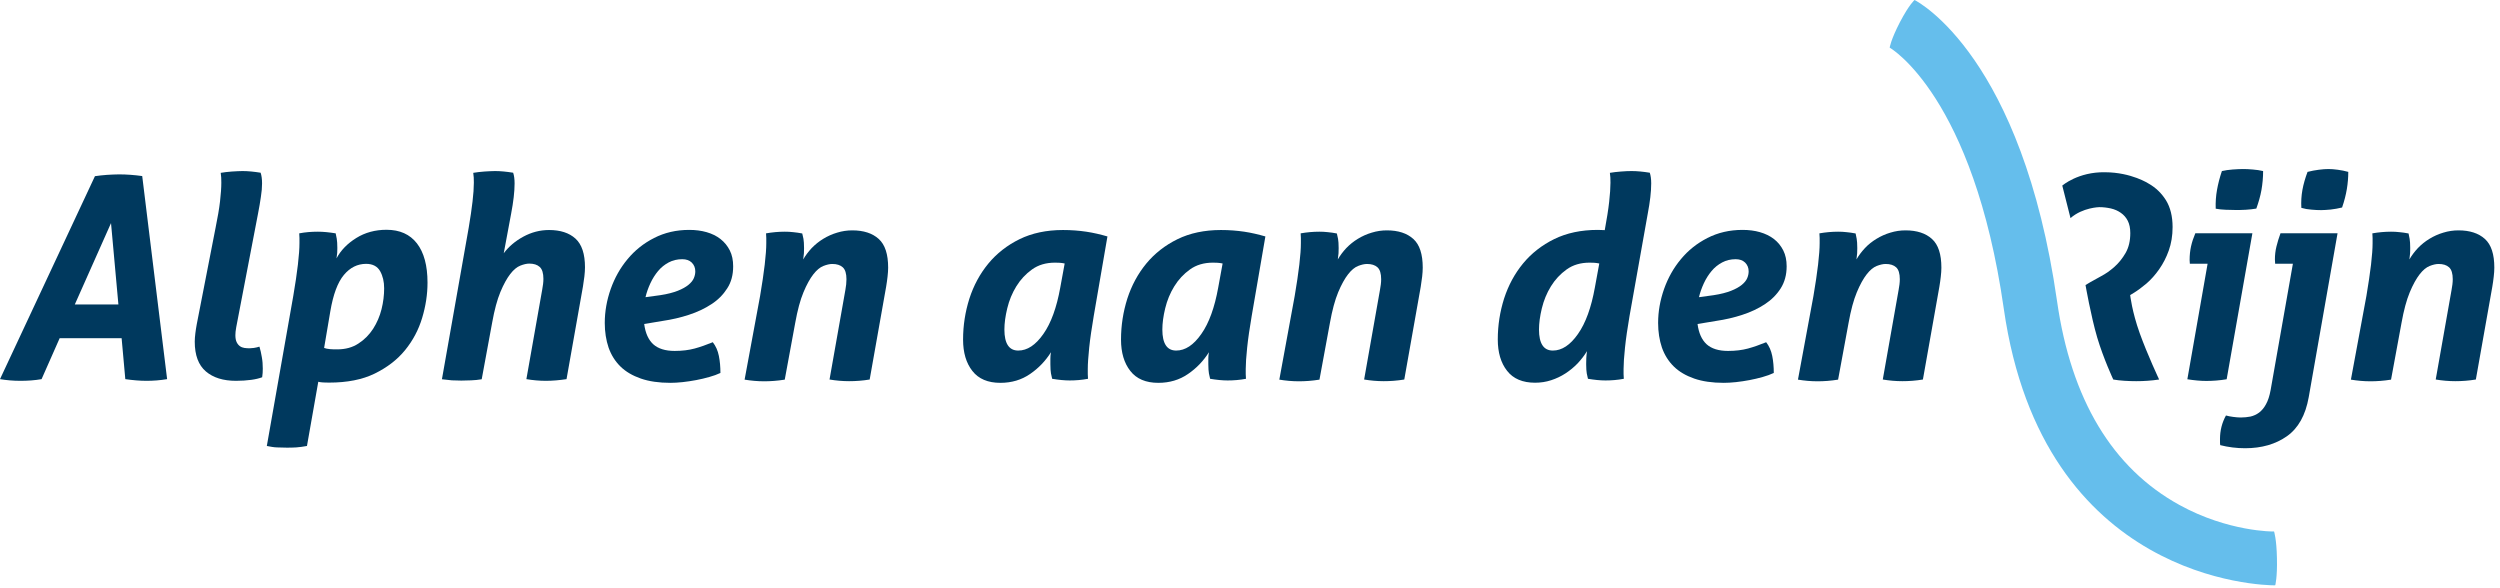
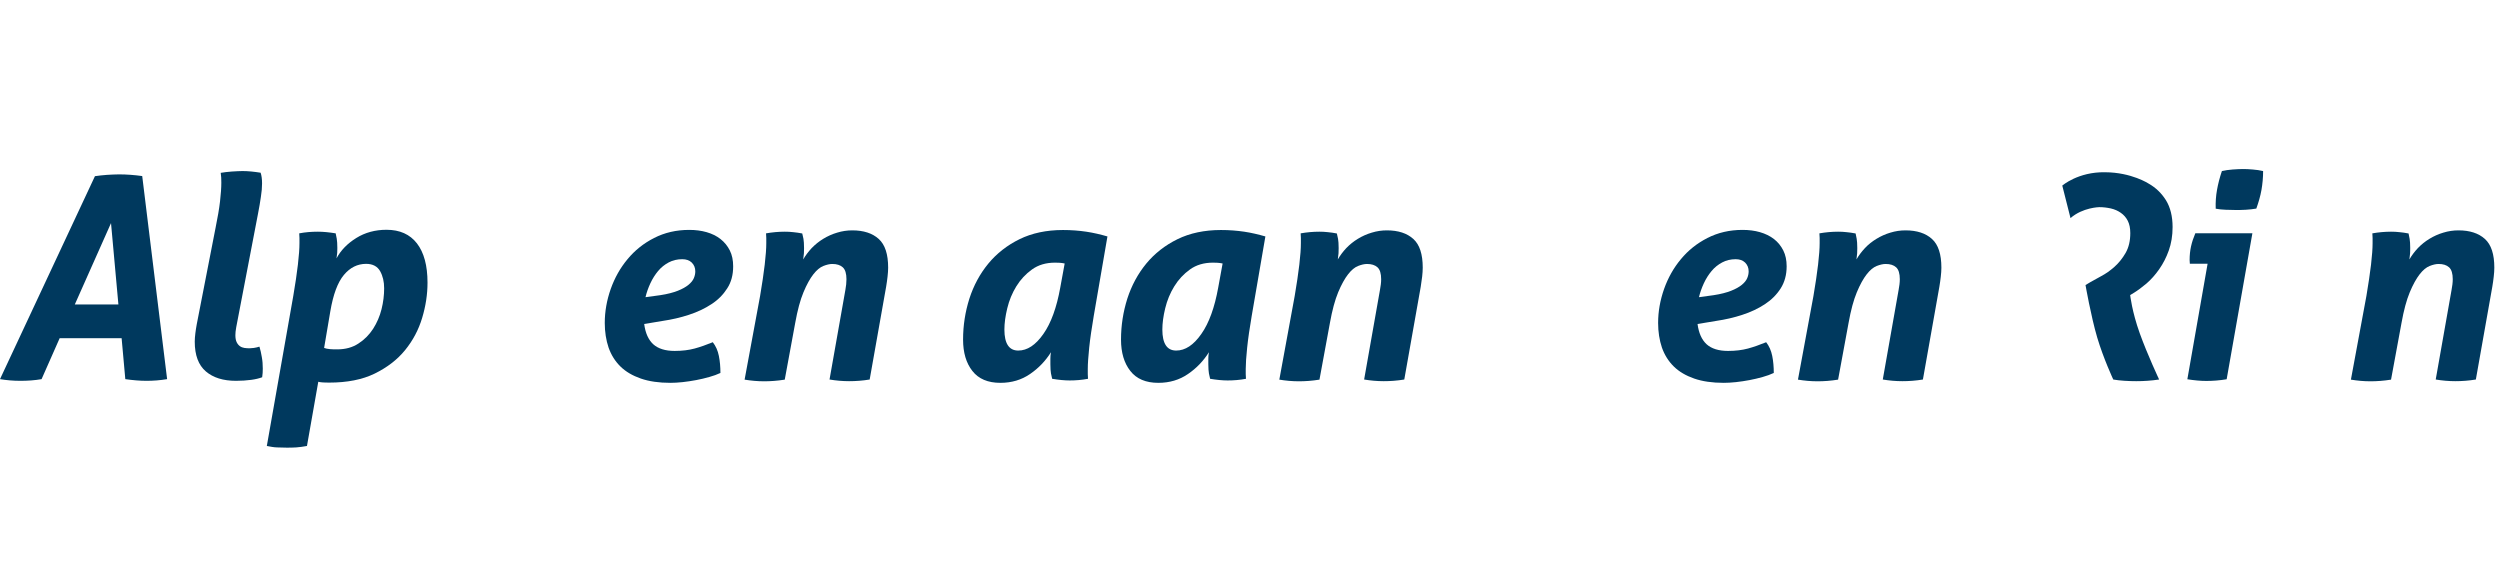
<svg xmlns="http://www.w3.org/2000/svg" width="170px" height="40px" viewBox="0 0 170 40" version="1.1">
  <title>2E8D66BC-C84F-41C3-9A18-6194B57CF5AE</title>
  <desc>Created with sketchtool.</desc>
  <g id="Page-1" stroke="none" stroke-width="1" fill="none" fill-rule="evenodd">
    <g id="Home" transform="translate(-451, -4116)" fill-rule="nonzero">
      <g id="Partners" transform="translate(349, 3999)">
        <g id="GemeenteAlphenAanDeRijn" transform="translate(102, 117)">
          <path d="M6.456,11.98 C6.715,11.939 6.982,11.915 7.274,11.891 C7.565,11.875 7.833,11.858 8.092,11.858 C8.618,11.858 9.145,11.899 9.671,11.972 L11.364,25.782 C10.878,25.863 10.409,25.896 9.963,25.896 C9.518,25.896 9.031,25.855 8.521,25.782 L8.27,22.996 L4.058,22.996 L2.827,25.782 C2.365,25.863 1.887,25.896 1.385,25.896 C0.899,25.896 0.437,25.855 -8.8817842e-16,25.782 L6.456,11.98 Z M8.051,20.704 L7.549,15.171 L5.087,20.704 L8.051,20.704 L8.051,20.704 Z" id="Shape" fill="#00395E" />
          <path d="M14.661,15.479 C14.799,14.799 14.904,14.207 14.961,13.705 C15.017,13.203 15.05,12.774 15.05,12.425 C15.05,12.288 15.05,12.166 15.042,12.069 C15.034,11.972 15.025,11.867 15.009,11.753 C15.228,11.713 15.479,11.688 15.763,11.664 C16.046,11.648 16.289,11.632 16.492,11.632 C16.864,11.632 17.269,11.672 17.723,11.745 C17.788,11.939 17.82,12.182 17.82,12.474 C17.82,12.741 17.796,13.049 17.739,13.397 C17.69,13.746 17.626,14.118 17.545,14.531 L16.062,22.259 C16.022,22.477 16.006,22.656 16.006,22.793 C16.006,22.996 16.038,23.158 16.095,23.271 C16.151,23.385 16.224,23.474 16.313,23.539 C16.402,23.603 16.508,23.644 16.621,23.66 C16.735,23.676 16.856,23.684 16.97,23.684 C17.018,23.684 17.115,23.676 17.261,23.66 C17.399,23.636 17.528,23.611 17.642,23.571 C17.707,23.79 17.763,24.025 17.804,24.284 C17.852,24.543 17.869,24.802 17.869,25.07 C17.869,25.175 17.869,25.272 17.86,25.361 C17.852,25.45 17.844,25.547 17.828,25.653 C17.634,25.726 17.383,25.79 17.075,25.831 C16.767,25.871 16.427,25.896 16.054,25.896 C15.179,25.896 14.499,25.685 13.997,25.256 C13.495,24.826 13.243,24.154 13.243,23.231 C13.243,23.053 13.26,22.866 13.284,22.664 C13.308,22.461 13.341,22.259 13.381,22.04 L14.661,15.479 Z" id="Path" fill="#00395E" />
          <path d="M19.942,20.128 C20.08,19.327 20.185,18.606 20.258,17.99 C20.331,17.366 20.363,16.889 20.363,16.54 L20.363,16.184 C20.363,16.087 20.355,15.981 20.347,15.868 C20.768,15.787 21.19,15.755 21.619,15.755 C21.975,15.755 22.38,15.795 22.826,15.868 C22.85,15.973 22.874,16.095 22.899,16.232 C22.923,16.378 22.939,16.589 22.939,16.864 C22.939,16.978 22.939,17.091 22.931,17.188 C22.923,17.294 22.907,17.415 22.883,17.569 C23.174,17.018 23.628,16.556 24.227,16.184 C24.826,15.811 25.515,15.625 26.285,15.625 C27.184,15.625 27.872,15.933 28.35,16.548 C28.828,17.164 29.071,18.055 29.071,19.221 C29.071,20.015 28.949,20.817 28.706,21.619 C28.463,22.429 28.075,23.158 27.548,23.806 C27.014,24.462 26.325,24.988 25.483,25.402 C24.64,25.815 23.603,26.017 22.388,26.017 C22.17,26.017 22.008,26.009 21.902,26.001 C21.789,25.993 21.708,25.977 21.643,25.96 L20.874,30.326 C20.614,30.375 20.372,30.407 20.145,30.424 C19.91,30.44 19.699,30.44 19.489,30.44 C19.27,30.44 19.051,30.432 18.832,30.424 C18.614,30.416 18.387,30.375 18.144,30.326 L19.942,20.128 Z M22.04,23.66 C22.145,23.701 22.275,23.725 22.437,23.741 C22.599,23.757 22.761,23.757 22.923,23.757 C23.49,23.757 23.968,23.628 24.373,23.36 C24.778,23.101 25.11,22.761 25.369,22.364 C25.628,21.959 25.823,21.514 25.944,21.028 C26.066,20.542 26.122,20.064 26.122,19.602 C26.122,19.157 26.033,18.768 25.847,18.436 C25.661,18.112 25.345,17.942 24.899,17.942 C24.308,17.942 23.806,18.193 23.385,18.695 C22.963,19.197 22.656,20.023 22.461,21.173 L22.04,23.66 Z" id="Shape" fill="#00395E" />
-           <path d="M31.873,15.479 C32.1,14.134 32.222,13.114 32.222,12.425 C32.222,12.288 32.222,12.166 32.214,12.069 C32.206,11.972 32.197,11.867 32.181,11.753 C32.4,11.713 32.651,11.688 32.935,11.664 C33.218,11.648 33.461,11.632 33.664,11.632 C34.036,11.632 34.441,11.672 34.895,11.745 C34.96,11.939 34.992,12.182 34.992,12.474 C34.992,13.041 34.911,13.721 34.757,14.531 L34.255,17.221 C34.587,16.775 35.032,16.394 35.583,16.095 C36.134,15.795 36.717,15.641 37.333,15.641 C38.102,15.641 38.702,15.835 39.131,16.224 C39.56,16.613 39.779,17.261 39.779,18.176 C39.779,18.371 39.763,18.573 39.739,18.792 C39.714,19.011 39.682,19.238 39.641,19.48 L38.524,25.782 C38.038,25.855 37.568,25.896 37.122,25.896 C36.677,25.896 36.231,25.855 35.794,25.782 L36.871,19.691 C36.92,19.432 36.952,19.189 36.952,18.962 C36.952,18.581 36.871,18.306 36.701,18.152 C36.531,17.998 36.296,17.925 35.988,17.925 C35.81,17.925 35.608,17.974 35.381,18.063 C35.154,18.152 34.927,18.338 34.7,18.63 C34.474,18.922 34.247,19.327 34.028,19.853 C33.809,20.38 33.623,21.068 33.469,21.927 L32.756,25.79 C32.513,25.831 32.27,25.855 32.035,25.863 C31.801,25.871 31.574,25.88 31.371,25.88 C31.153,25.88 30.942,25.871 30.731,25.863 C30.521,25.847 30.294,25.823 30.051,25.79 L31.873,15.479 Z" id="Path" fill="#00395E" />
          <path d="M43.805,22.032 C43.886,22.648 44.088,23.101 44.42,23.409 C44.752,23.709 45.239,23.863 45.878,23.863 C46.389,23.863 46.842,23.806 47.231,23.701 C47.62,23.595 48.033,23.45 48.47,23.271 C48.673,23.53 48.811,23.838 48.883,24.203 C48.956,24.567 48.989,24.956 48.989,25.361 C48.77,25.466 48.519,25.555 48.227,25.637 C47.936,25.718 47.644,25.79 47.336,25.847 C47.029,25.904 46.721,25.952 46.413,25.985 C46.105,26.017 45.83,26.033 45.587,26.033 C44.809,26.033 44.137,25.936 43.578,25.742 C43.019,25.547 42.557,25.28 42.193,24.924 C41.828,24.567 41.561,24.138 41.383,23.636 C41.213,23.134 41.124,22.567 41.124,21.959 C41.124,21.181 41.261,20.412 41.529,19.651 C41.796,18.897 42.177,18.217 42.671,17.626 C43.165,17.026 43.764,16.548 44.477,16.184 C45.19,15.819 45.984,15.633 46.867,15.633 C47.288,15.633 47.685,15.682 48.049,15.787 C48.414,15.892 48.73,16.046 48.997,16.257 C49.264,16.467 49.475,16.727 49.629,17.034 C49.783,17.342 49.855,17.698 49.855,18.112 C49.855,18.687 49.726,19.189 49.45,19.61 C49.183,20.031 48.827,20.396 48.373,20.687 C47.928,20.979 47.417,21.222 46.842,21.408 C46.275,21.595 45.676,21.732 45.068,21.821 L43.805,22.032 Z M44.898,20.072 C45.384,19.999 45.781,19.894 46.089,19.772 C46.397,19.651 46.64,19.513 46.818,19.367 C46.996,19.221 47.118,19.067 47.182,18.913 C47.247,18.76 47.28,18.606 47.28,18.452 C47.28,18.209 47.199,18.014 47.037,17.852 C46.875,17.698 46.664,17.626 46.389,17.626 C46.057,17.626 45.749,17.698 45.473,17.844 C45.198,17.99 44.955,18.184 44.752,18.427 C44.55,18.671 44.372,18.946 44.226,19.262 C44.08,19.578 43.967,19.894 43.894,20.209 L44.898,20.072 Z" id="Shape" fill="#00395E" />
          <path d="M51.686,20.128 C51.824,19.319 51.929,18.606 52.002,17.99 C52.075,17.366 52.107,16.889 52.107,16.54 L52.107,16.184 C52.107,16.087 52.099,15.981 52.091,15.868 C52.512,15.795 52.934,15.755 53.363,15.755 C53.557,15.755 53.743,15.763 53.938,15.787 C54.132,15.803 54.335,15.835 54.553,15.876 C54.578,15.981 54.602,16.103 54.635,16.241 C54.659,16.378 54.675,16.589 54.675,16.872 C54.675,16.986 54.675,17.099 54.667,17.221 C54.659,17.334 54.643,17.48 54.618,17.642 C54.772,17.375 54.967,17.115 55.193,16.872 C55.428,16.629 55.688,16.419 55.979,16.241 C56.271,16.062 56.595,15.916 56.927,15.819 C57.267,15.714 57.607,15.665 57.956,15.665 C58.725,15.665 59.324,15.86 59.754,16.249 C60.183,16.637 60.394,17.285 60.394,18.201 C60.394,18.395 60.377,18.598 60.353,18.816 C60.329,19.035 60.296,19.262 60.256,19.505 L59.138,25.807 C58.652,25.888 58.182,25.92 57.737,25.92 C57.291,25.92 56.846,25.88 56.408,25.807 L57.486,19.715 C57.534,19.456 57.559,19.213 57.559,18.986 C57.559,18.606 57.478,18.33 57.307,18.176 C57.137,18.023 56.903,17.95 56.595,17.95 C56.416,17.95 56.214,17.998 55.987,18.087 C55.76,18.176 55.534,18.363 55.307,18.654 C55.08,18.946 54.853,19.351 54.635,19.877 C54.416,20.404 54.23,21.092 54.076,21.951 L53.363,25.815 C52.861,25.896 52.391,25.928 51.962,25.928 C51.516,25.928 51.071,25.888 50.633,25.815 L51.686,20.128 Z" id="Path" fill="#00395E" />
          <path d="M74.374,21.489 C74.237,22.299 74.131,23.012 74.066,23.636 C74.002,24.259 73.969,24.737 73.969,25.086 L73.969,25.442 C73.969,25.539 73.977,25.645 73.985,25.758 C73.564,25.839 73.143,25.871 72.738,25.871 C72.382,25.871 71.985,25.831 71.547,25.758 C71.523,25.653 71.499,25.531 71.466,25.393 C71.442,25.256 71.426,25.045 71.426,24.762 L71.426,24.397 C71.426,24.268 71.434,24.122 71.466,23.952 C71.094,24.543 70.624,25.037 70.041,25.434 C69.466,25.831 68.793,26.033 68.024,26.033 C67.181,26.033 66.541,25.766 66.12,25.223 C65.699,24.689 65.489,23.976 65.489,23.093 C65.489,22.129 65.634,21.206 65.918,20.307 C66.209,19.408 66.639,18.614 67.206,17.925 C67.773,17.237 68.486,16.678 69.328,16.265 C70.17,15.852 71.159,15.641 72.284,15.641 C72.851,15.641 73.37,15.682 73.864,15.755 C74.35,15.827 74.828,15.941 75.306,16.078 L74.374,21.489 Z M72.398,17.917 C72.284,17.893 72.171,17.877 72.058,17.869 C71.944,17.86 71.839,17.86 71.742,17.86 C71.126,17.86 70.608,18.014 70.178,18.322 C69.749,18.63 69.393,19.011 69.109,19.472 C68.826,19.934 68.623,20.428 68.494,20.963 C68.364,21.497 68.299,21.975 68.299,22.413 C68.299,23.36 68.615,23.838 69.239,23.838 C69.854,23.838 70.421,23.466 70.948,22.712 C71.474,21.967 71.855,20.906 72.098,19.553 L72.398,17.917 Z" id="Shape" fill="#00395E" />
          <path d="M85.115,21.489 C84.977,22.299 84.872,23.012 84.807,23.636 C84.742,24.259 84.71,24.737 84.71,25.086 L84.71,25.442 C84.71,25.539 84.718,25.645 84.726,25.758 C84.305,25.839 83.884,25.871 83.479,25.871 C83.122,25.871 82.725,25.831 82.288,25.758 C82.264,25.653 82.239,25.531 82.207,25.393 C82.183,25.256 82.166,25.045 82.166,24.762 L82.166,24.397 C82.166,24.268 82.174,24.122 82.207,23.952 C81.834,24.543 81.365,25.037 80.781,25.434 C80.206,25.831 79.534,26.033 78.764,26.033 C77.922,26.033 77.282,25.766 76.861,25.223 C76.44,24.689 76.229,23.976 76.229,23.093 C76.229,22.129 76.375,21.206 76.658,20.307 C76.95,19.408 77.379,18.614 77.946,17.925 C78.513,17.237 79.226,16.678 80.069,16.265 C80.911,15.852 81.899,15.641 83.025,15.641 C83.592,15.641 84.11,15.682 84.605,15.755 C85.091,15.827 85.568,15.941 86.046,16.078 L85.115,21.489 Z M83.138,17.917 C83.025,17.893 82.912,17.877 82.798,17.869 C82.685,17.86 82.579,17.86 82.482,17.86 C81.867,17.86 81.348,18.014 80.919,18.322 C80.49,18.63 80.133,19.011 79.85,19.472 C79.566,19.934 79.364,20.428 79.234,20.963 C79.105,21.497 79.04,21.975 79.04,22.413 C79.04,23.36 79.356,23.838 79.979,23.838 C80.595,23.838 81.162,23.466 81.689,22.712 C82.215,21.967 82.596,20.906 82.839,19.553 L83.138,17.917 Z" id="Shape" fill="#00395E" />
          <path d="M88.039,20.128 C88.177,19.319 88.282,18.606 88.355,17.99 C88.428,17.366 88.46,16.889 88.46,16.54 L88.46,16.184 C88.46,16.087 88.452,15.981 88.444,15.868 C88.865,15.795 89.286,15.755 89.716,15.755 C89.91,15.755 90.096,15.763 90.291,15.787 C90.485,15.803 90.688,15.835 90.906,15.876 C90.931,15.981 90.955,16.103 90.987,16.241 C91.012,16.378 91.028,16.589 91.028,16.872 C91.028,16.986 91.028,17.099 91.02,17.221 C91.012,17.334 90.995,17.48 90.971,17.642 C91.125,17.375 91.319,17.115 91.546,16.872 C91.781,16.629 92.04,16.419 92.332,16.241 C92.624,16.062 92.948,15.916 93.28,15.819 C93.62,15.714 93.96,15.665 94.308,15.665 C95.078,15.665 95.677,15.86 96.106,16.249 C96.536,16.637 96.746,17.285 96.746,18.201 C96.746,18.395 96.73,18.598 96.706,18.816 C96.682,19.035 96.649,19.262 96.609,19.505 L95.491,25.807 C95.005,25.888 94.535,25.92 94.09,25.92 C93.644,25.92 93.199,25.88 92.761,25.807 L93.838,19.715 C93.887,19.456 93.919,19.213 93.919,18.986 C93.919,18.606 93.838,18.33 93.668,18.176 C93.498,18.023 93.263,17.95 92.956,17.95 C92.777,17.95 92.575,17.998 92.348,18.087 C92.121,18.176 91.894,18.363 91.668,18.654 C91.441,18.946 91.214,19.351 90.995,19.877 C90.777,20.404 90.59,21.092 90.436,21.951 L89.724,25.815 C89.222,25.896 88.76,25.928 88.322,25.928 C87.877,25.928 87.431,25.888 86.994,25.815 L88.039,20.128 Z" id="Path" fill="#00395E" />
-           <path d="M110.808,21.489 C110.67,22.299 110.565,23.012 110.5,23.636 C110.435,24.259 110.403,24.737 110.403,25.086 L110.403,25.442 C110.403,25.539 110.411,25.645 110.419,25.758 C109.998,25.839 109.577,25.871 109.172,25.871 C108.815,25.871 108.418,25.831 107.981,25.758 C107.957,25.653 107.933,25.531 107.9,25.393 C107.876,25.256 107.86,25.045 107.86,24.762 C107.86,24.648 107.86,24.511 107.868,24.357 C107.876,24.203 107.892,24.041 107.916,23.879 C107.738,24.17 107.519,24.454 107.276,24.713 C107.025,24.972 106.75,25.199 106.45,25.393 C106.15,25.588 105.826,25.742 105.478,25.855 C105.13,25.969 104.765,26.025 104.385,26.025 C103.542,26.025 102.902,25.758 102.481,25.215 C102.06,24.681 101.849,23.968 101.849,23.085 C101.849,22.121 101.995,21.198 102.279,20.299 C102.57,19.399 103,18.606 103.567,17.917 C104.134,17.229 104.846,16.67 105.689,16.257 C106.531,15.844 107.519,15.633 108.645,15.633 C108.734,15.633 108.823,15.633 108.904,15.641 C108.986,15.649 109.058,15.649 109.123,15.649 C109.261,14.896 109.366,14.256 109.423,13.729 C109.48,13.203 109.512,12.766 109.512,12.425 C109.512,12.288 109.512,12.166 109.504,12.069 C109.496,11.972 109.488,11.867 109.472,11.753 C109.69,11.713 109.941,11.688 110.225,11.664 C110.508,11.64 110.751,11.632 110.954,11.632 C111.326,11.632 111.731,11.672 112.185,11.745 C112.25,11.939 112.282,12.182 112.282,12.474 C112.282,13.041 112.201,13.721 112.047,14.531 L110.808,21.489 Z M108.751,17.917 C108.637,17.893 108.524,17.877 108.41,17.869 C108.297,17.86 108.192,17.86 108.094,17.86 C107.479,17.86 106.96,18.014 106.531,18.322 C106.102,18.63 105.746,19.011 105.462,19.472 C105.178,19.934 104.976,20.428 104.846,20.963 C104.717,21.497 104.652,21.975 104.652,22.413 C104.652,23.36 104.968,23.838 105.592,23.838 C106.207,23.838 106.774,23.466 107.301,22.712 C107.827,21.967 108.208,20.906 108.451,19.553 L108.751,17.917 Z" id="Shape" fill="#00395E" />
          <path d="M115.433,22.032 C115.514,22.648 115.717,23.101 116.049,23.409 C116.381,23.709 116.867,23.863 117.507,23.863 C118.017,23.863 118.471,23.806 118.859,23.701 C119.248,23.595 119.661,23.45 120.099,23.271 C120.301,23.53 120.439,23.838 120.512,24.203 C120.585,24.567 120.617,24.956 120.617,25.361 C120.398,25.466 120.147,25.555 119.856,25.637 C119.564,25.718 119.272,25.79 118.965,25.847 C118.657,25.904 118.349,25.952 118.041,25.985 C117.734,26.017 117.458,26.033 117.215,26.033 C116.438,26.033 115.765,25.936 115.206,25.742 C114.647,25.547 114.186,25.28 113.821,24.924 C113.457,24.567 113.189,24.138 113.011,23.636 C112.841,23.134 112.752,22.567 112.752,21.959 C112.752,21.181 112.89,20.412 113.157,19.651 C113.424,18.897 113.805,18.217 114.299,17.626 C114.793,17.026 115.393,16.548 116.105,16.184 C116.818,15.819 117.612,15.633 118.495,15.633 C118.916,15.633 119.313,15.682 119.677,15.787 C120.042,15.892 120.358,16.046 120.633,16.257 C120.901,16.467 121.111,16.727 121.265,17.034 C121.419,17.342 121.492,17.698 121.492,18.112 C121.492,18.687 121.354,19.189 121.087,19.61 C120.82,20.031 120.455,20.396 120.01,20.687 C119.564,20.979 119.054,21.222 118.479,21.408 C117.912,21.595 117.312,21.732 116.705,21.821 L115.433,22.032 Z M116.527,20.072 C117.013,19.999 117.409,19.894 117.717,19.772 C118.025,19.651 118.268,19.513 118.446,19.367 C118.624,19.221 118.746,19.067 118.811,18.913 C118.876,18.76 118.908,18.606 118.908,18.452 C118.908,18.209 118.827,18.014 118.665,17.852 C118.503,17.698 118.292,17.626 118.025,17.626 C117.693,17.626 117.385,17.698 117.11,17.844 C116.834,17.99 116.591,18.184 116.389,18.427 C116.186,18.671 116.008,18.946 115.862,19.262 C115.717,19.578 115.603,19.894 115.53,20.209 L116.527,20.072 Z" id="Shape" fill="#00395E" />
          <path d="M123.314,20.128 C123.452,19.319 123.557,18.606 123.63,17.99 C123.703,17.366 123.736,16.889 123.736,16.54 L123.736,16.184 C123.736,16.087 123.728,15.981 123.719,15.868 C124.141,15.795 124.562,15.755 124.991,15.755 C125.186,15.755 125.372,15.763 125.566,15.787 C125.761,15.803 125.963,15.835 126.182,15.876 C126.206,15.981 126.23,16.103 126.255,16.241 C126.279,16.378 126.295,16.589 126.295,16.872 C126.295,16.986 126.295,17.099 126.287,17.221 C126.279,17.334 126.263,17.48 126.239,17.642 C126.392,17.375 126.587,17.115 126.814,16.872 C127.04,16.629 127.308,16.419 127.599,16.241 C127.891,16.062 128.215,15.916 128.547,15.819 C128.887,15.714 129.227,15.665 129.576,15.665 C130.345,15.665 130.945,15.86 131.374,16.249 C131.803,16.637 132.014,17.285 132.014,18.201 C132.014,18.395 131.998,18.598 131.973,18.816 C131.949,19.035 131.917,19.262 131.876,19.505 L130.758,25.807 C130.272,25.888 129.803,25.92 129.357,25.92 C128.911,25.92 128.466,25.88 128.029,25.807 L129.106,19.715 C129.155,19.456 129.187,19.213 129.187,18.986 C129.187,18.606 129.106,18.33 128.936,18.176 C128.766,18.023 128.531,17.95 128.223,17.95 C128.045,17.95 127.842,17.998 127.615,18.087 C127.389,18.176 127.162,18.363 126.935,18.654 C126.708,18.946 126.481,19.351 126.263,19.877 C126.044,20.404 125.858,21.092 125.704,21.951 L124.991,25.815 C124.489,25.896 124.027,25.928 123.59,25.928 C123.144,25.928 122.699,25.888 122.261,25.815 L123.314,20.128 Z" id="Path" fill="#00395E" />
          <path d="M146.116,12.49 C146.602,12.766 146.991,13.146 147.29,13.624 C147.582,14.102 147.736,14.71 147.736,15.439 C147.736,16.03 147.647,16.556 147.477,17.034 C147.307,17.512 147.088,17.933 146.821,18.314 C146.553,18.695 146.27,19.011 145.962,19.278 C145.654,19.537 145.363,19.756 145.079,19.926 L144.852,20.064 C144.852,20.064 144.974,21.19 145.5,22.656 C146.027,24.122 146.821,25.807 146.821,25.807 C146.278,25.888 145.76,25.92 145.265,25.92 C144.763,25.92 144.139,25.888 143.702,25.807 C143.702,25.807 143.038,24.389 142.609,22.947 C142.179,21.481 141.815,19.383 141.815,19.383 L142.139,19.189 C142.333,19.076 142.584,18.938 142.884,18.776 C143.192,18.614 143.492,18.403 143.783,18.144 C144.075,17.885 144.334,17.561 144.544,17.196 C144.755,16.824 144.86,16.378 144.86,15.852 C144.86,15.52 144.804,15.244 144.69,15.017 C144.577,14.791 144.415,14.612 144.22,14.475 C144.026,14.337 143.791,14.232 143.54,14.175 C143.281,14.118 143.022,14.086 142.754,14.086 C142.754,14.086 141.629,14.102 140.794,14.831 L140.235,12.62 C140.235,12.62 141.313,11.68 143.143,11.713 C144.95,11.721 146.116,12.49 146.116,12.49" id="Path" fill="#00395E" />
          <path d="M150.117,17.933 L148.91,17.933 C148.91,17.893 148.91,17.852 148.902,17.82 C148.894,17.779 148.894,17.739 148.894,17.682 C148.894,17.35 148.927,17.042 148.991,16.751 C149.056,16.459 149.153,16.168 149.283,15.86 L153.163,15.86 L151.413,25.79 C150.927,25.871 150.466,25.904 150.028,25.904 C149.631,25.904 149.202,25.863 148.74,25.79 L150.117,17.933 Z M150.668,14.191 C150.652,13.746 150.684,13.316 150.757,12.911 C150.83,12.506 150.935,12.085 151.089,11.632 C151.316,11.583 151.559,11.543 151.818,11.526 C152.077,11.51 152.304,11.494 152.507,11.494 C152.709,11.494 152.936,11.502 153.187,11.526 C153.438,11.543 153.673,11.583 153.892,11.632 C153.892,12.077 153.851,12.506 153.779,12.919 C153.706,13.333 153.584,13.754 153.43,14.183 C153.203,14.224 152.96,14.248 152.709,14.264 C152.458,14.28 152.231,14.28 152.029,14.28 C151.834,14.28 151.616,14.272 151.357,14.264 C151.106,14.256 150.879,14.232 150.668,14.191 L150.668,14.191 Z" id="Shape" fill="#00395E" />
-           <path d="M155.917,17.933 L154.71,17.933 C154.71,17.885 154.702,17.836 154.702,17.788 C154.694,17.739 154.694,17.698 154.694,17.642 C154.694,17.35 154.726,17.05 154.799,16.759 C154.872,16.467 154.961,16.168 155.075,15.86 L158.954,15.86 L156.994,27.005 C156.775,28.237 156.281,29.119 155.512,29.662 C154.742,30.205 153.795,30.48 152.669,30.48 C152.077,30.48 151.519,30.407 150.976,30.27 C150.96,30.189 150.96,30.116 150.96,30.051 L150.96,29.849 C150.96,29.273 151.097,28.739 151.365,28.253 C151.502,28.293 151.673,28.326 151.859,28.35 C152.045,28.374 152.215,28.39 152.369,28.39 C152.604,28.39 152.823,28.366 153.033,28.326 C153.244,28.277 153.438,28.188 153.617,28.058 C153.795,27.921 153.957,27.734 154.086,27.491 C154.224,27.248 154.329,26.924 154.402,26.527 L155.917,17.933 Z M156.492,14.134 C156.468,13.721 156.492,13.316 156.565,12.911 C156.638,12.506 156.759,12.101 156.913,11.688 C157.172,11.623 157.423,11.575 157.675,11.543 C157.926,11.51 158.144,11.494 158.339,11.494 C158.517,11.494 158.728,11.51 158.971,11.543 C159.214,11.575 159.448,11.623 159.683,11.688 C159.683,12.077 159.651,12.458 159.586,12.855 C159.521,13.243 159.416,13.665 159.262,14.11 C159.003,14.175 158.752,14.216 158.493,14.248 C158.233,14.272 158.015,14.288 157.837,14.288 C157.642,14.288 157.423,14.28 157.18,14.256 C156.938,14.24 156.711,14.199 156.492,14.134 L156.492,14.134 Z" id="Shape" fill="#00395E" />
          <path d="M160.915,20.128 C161.052,19.319 161.158,18.606 161.231,17.99 C161.303,17.366 161.336,16.889 161.336,16.54 L161.336,16.184 C161.336,16.087 161.328,15.981 161.32,15.868 C161.741,15.795 162.162,15.755 162.591,15.755 C162.786,15.755 162.972,15.763 163.166,15.787 C163.361,15.803 163.563,15.835 163.782,15.876 C163.806,15.981 163.831,16.103 163.855,16.241 C163.879,16.378 163.895,16.589 163.895,16.872 C163.895,16.986 163.895,17.099 163.887,17.221 C163.879,17.334 163.863,17.48 163.839,17.642 C163.993,17.375 164.187,17.115 164.414,16.872 C164.649,16.629 164.908,16.419 165.2,16.241 C165.491,16.062 165.815,15.916 166.147,15.819 C166.487,15.714 166.828,15.665 167.176,15.665 C167.945,15.665 168.545,15.86 168.974,16.249 C169.403,16.637 169.614,17.285 169.614,18.201 C169.614,18.395 169.598,18.598 169.573,18.816 C169.549,19.035 169.517,19.262 169.476,19.505 L168.358,25.807 C167.873,25.888 167.403,25.92 166.957,25.92 C166.512,25.92 166.066,25.88 165.629,25.807 L166.706,19.715 C166.755,19.456 166.787,19.213 166.787,18.986 C166.787,18.606 166.706,18.33 166.536,18.176 C166.366,18.023 166.131,17.95 165.823,17.95 C165.645,17.95 165.442,17.998 165.216,18.087 C164.989,18.176 164.762,18.363 164.535,18.654 C164.309,18.946 164.082,19.351 163.863,19.877 C163.644,20.404 163.458,21.092 163.304,21.951 L162.591,25.815 C162.089,25.896 161.627,25.928 161.19,25.928 C160.744,25.928 160.299,25.888 159.862,25.815 L160.915,20.128 Z" id="Path" fill="#00395E" />
-           <path d="M154.686,39.803 C153.876,39.803 138.907,39.52 136.258,20.995 C134.193,6.561 128.563,3.272 128.498,3.24 C128.498,3.24 128.563,2.73 129.195,1.507 C129.843,0.275 130.191,0 130.191,0 C130.491,0.154 137.506,3.904 139.879,20.477 C140.835,27.159 143.637,31.825 148.198,34.336 C151.511,36.166 154.597,36.15 154.637,36.142 C154.637,36.142 154.807,36.653 154.832,37.957 C154.864,39.261 154.718,39.795 154.718,39.795 L154.686,39.795 L154.686,39.803 Z" id="Path" fill="#65BEEC" />
        </g>
      </g>
    </g>
  </g>
</svg>